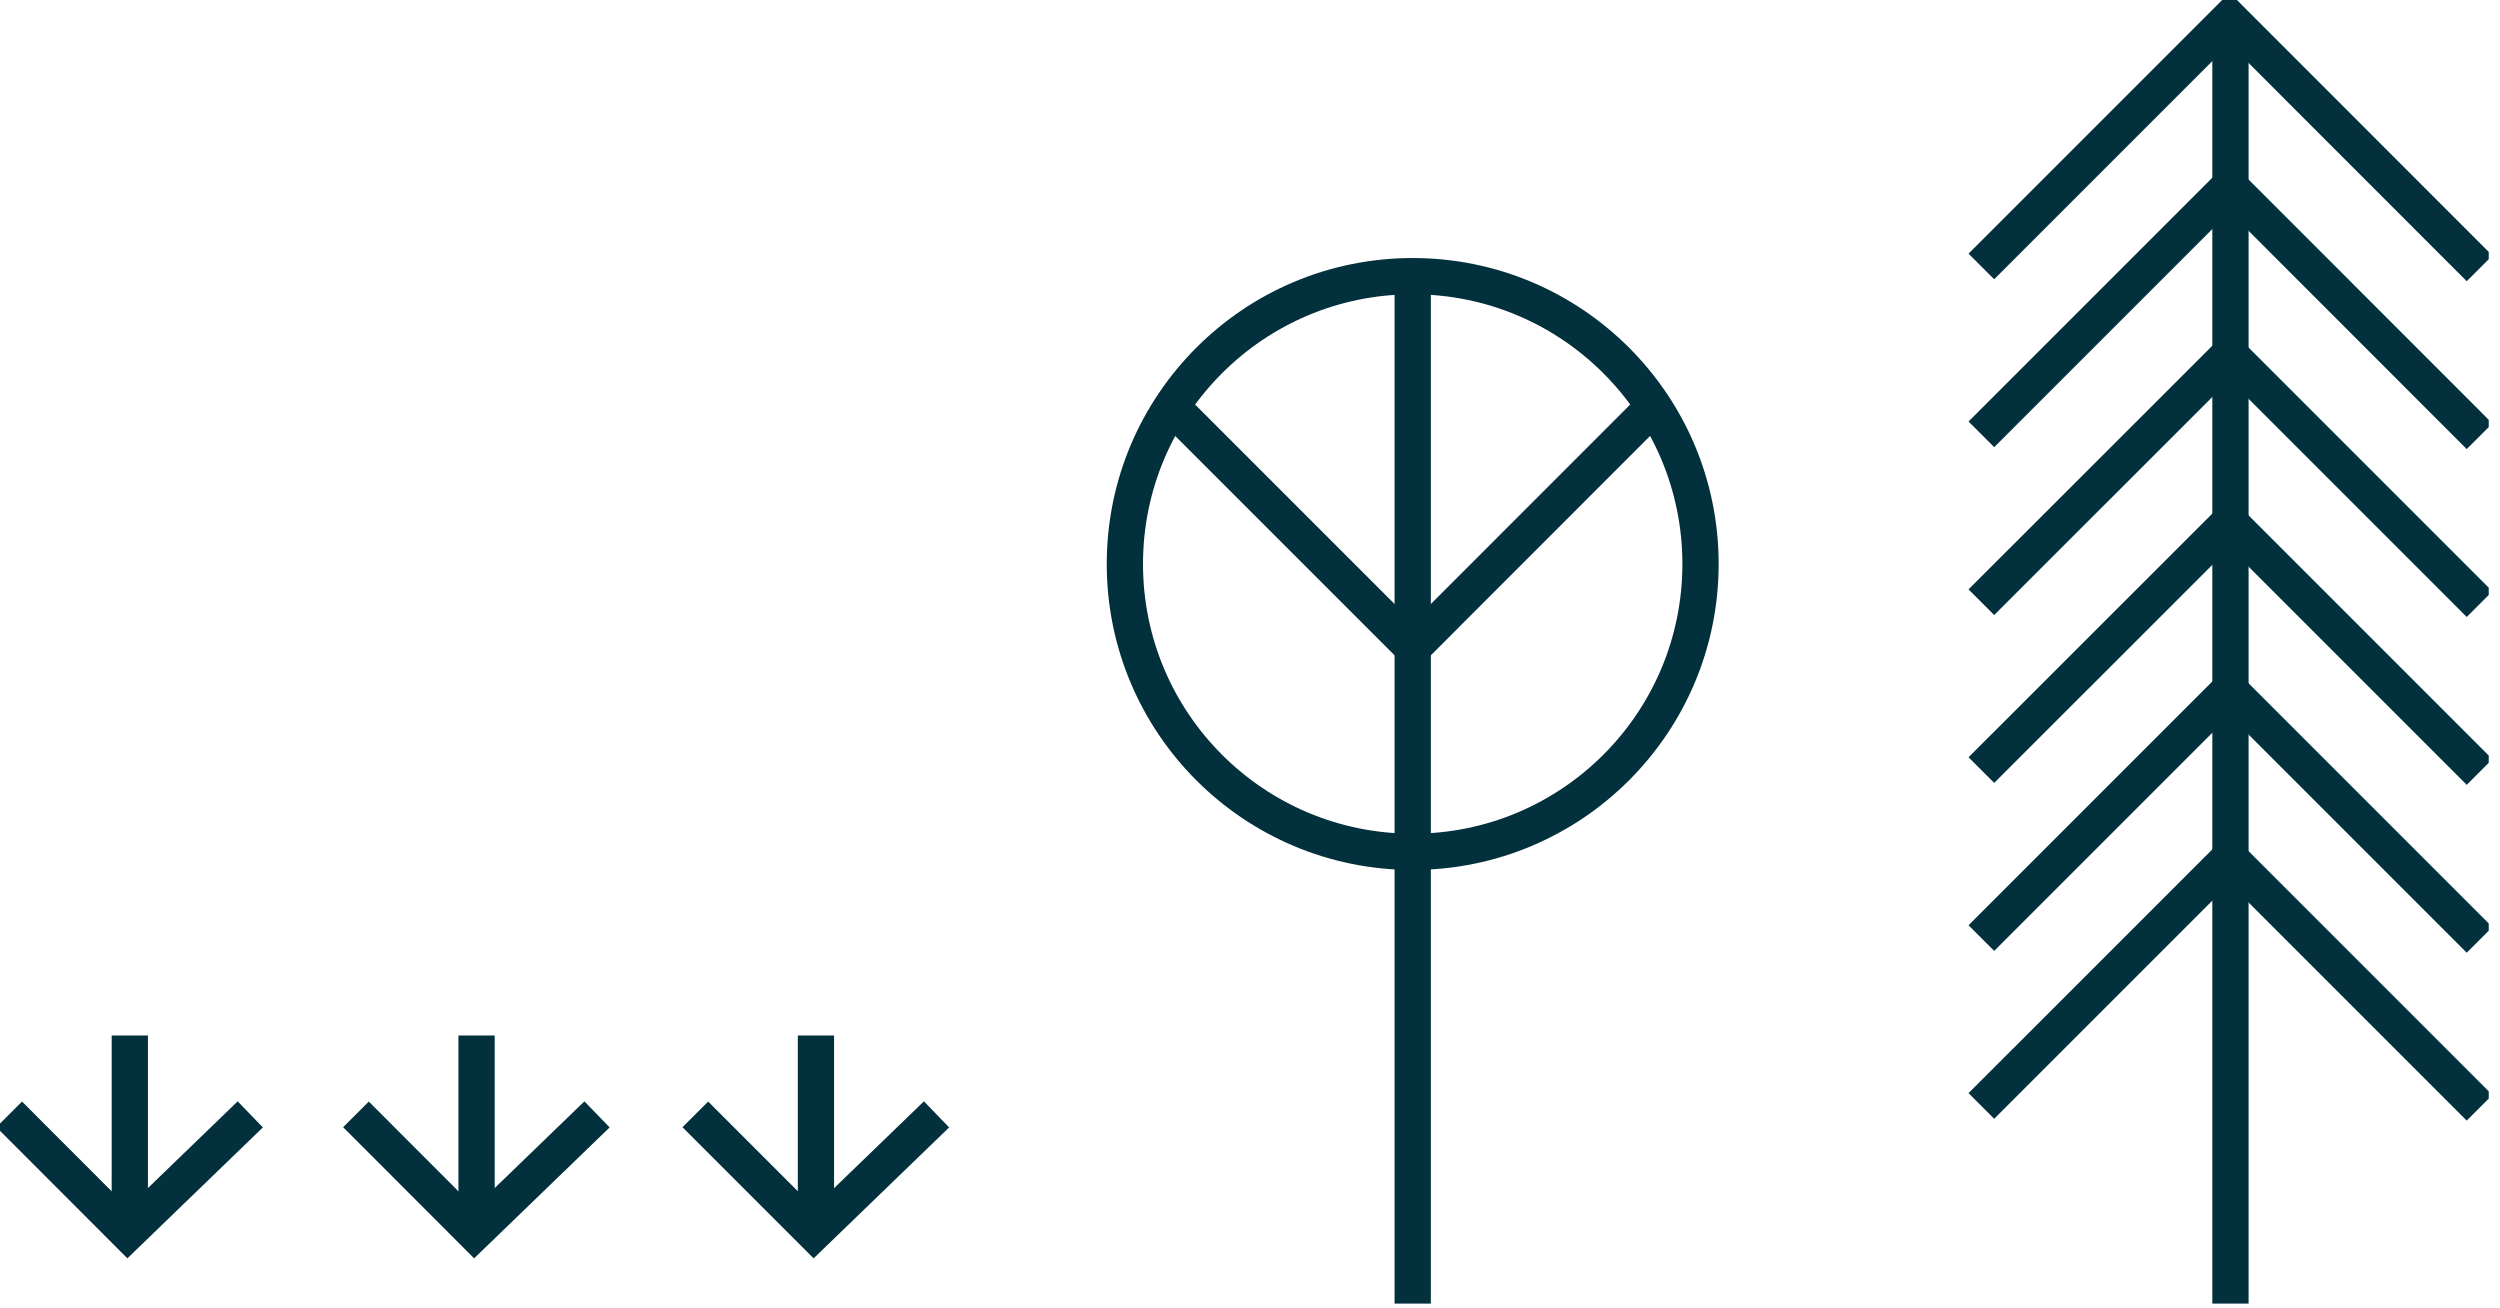
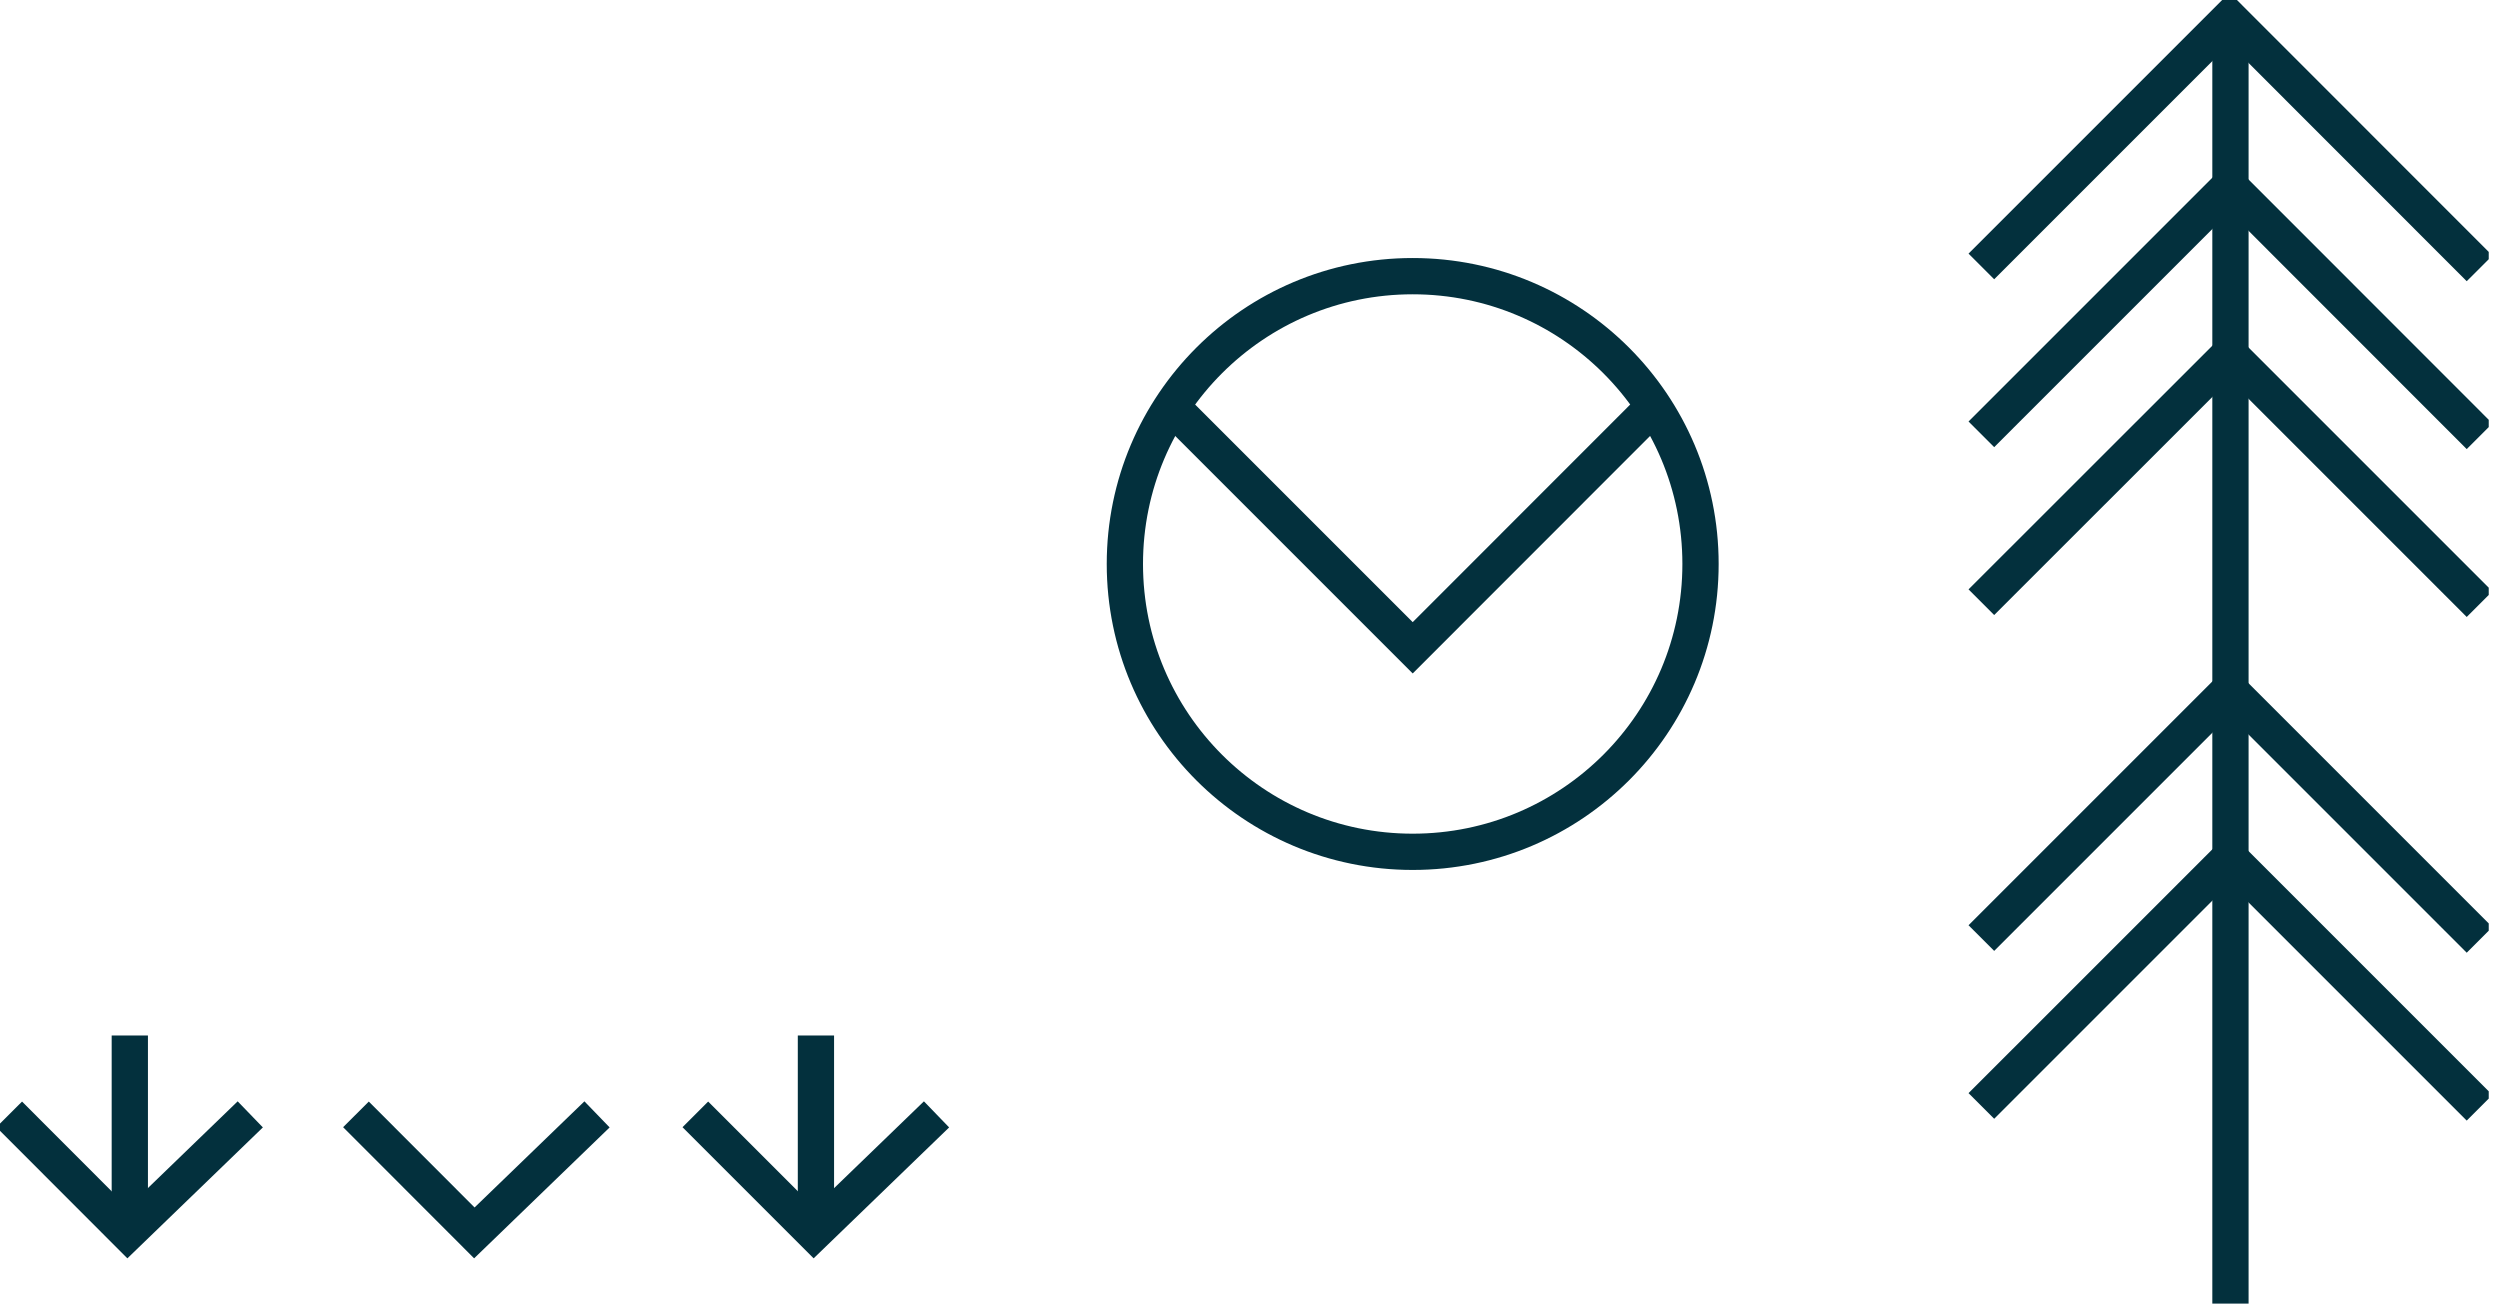
<svg xmlns="http://www.w3.org/2000/svg" width="193" height="101" viewBox="0 0 193 101" fill="none">
  <g clip-path="url(#clip0)">
    <path d="M172.191 2.59V100.64" stroke="#03303D" stroke-width="2.8" stroke-miterlimit="10" />
    <path d="M152.961 20.57L172.121 1.41L191.421 20.72" stroke="#03303D" stroke-width="2.8" stroke-miterlimit="10" />
    <path d="M152.961 33.53L172.121 14.37L191.421 33.68" stroke="#03303D" stroke-width="2.8" stroke-miterlimit="10" />
    <path d="M152.961 46.49L172.121 27.34L191.421 46.64" stroke="#03303D" stroke-width="2.8" stroke-miterlimit="10" />
-     <path d="M152.961 59.45L172.121 40.3L191.421 59.6" stroke="#03303D" stroke-width="2.8" stroke-miterlimit="10" />
    <path d="M152.961 72.42L172.121 53.26L191.421 72.56" stroke="#03303D" stroke-width="2.8" stroke-miterlimit="10" />
    <path d="M152.961 85.38L172.121 66.22L191.421 85.52" stroke="#03303D" stroke-width="2.8" stroke-miterlimit="10" />
    <path d="M53.68 86.03L62.83 95.18L72.3 86.03" stroke="#03303D" stroke-width="2.8" stroke-miterlimit="10" />
    <path d="M62.99 79.94V95.18" stroke="#03303D" stroke-width="2.8" stroke-miterlimit="10" />
    <path d="M27.48 86.03L36.62 95.18L46.09 86.03" stroke="#03303D" stroke-width="2.8" stroke-miterlimit="10" />
-     <path d="M36.791 79.94V95.18" stroke="#03303D" stroke-width="2.8" stroke-miterlimit="10" />
    <path d="M0.711 86.03L9.851 95.18L19.321 86.03" stroke="#03303D" stroke-width="2.8" stroke-miterlimit="10" />
    <path d="M10.021 79.94V95.18" stroke="#03303D" stroke-width="2.8" stroke-miterlimit="10" />
    <path d="M109.06 65.76C121.332 65.76 131.28 55.812 131.28 43.54C131.28 31.268 121.332 21.32 109.06 21.32C96.788 21.32 86.84 31.268 86.84 43.54C86.84 55.812 96.788 65.76 109.06 65.76Z" stroke="#03303D" stroke-width="2.8" stroke-miterlimit="10" />
-     <path d="M109.061 21.32V100.64" stroke="#03303D" stroke-width="2.8" stroke-miterlimit="10" />
    <path d="M127.811 31.25L109.061 50.01L90.301 31.25" stroke="#03303D" stroke-width="2.8" stroke-miterlimit="10" />
  </g>
  <defs>
    <clipPath id="clip0">
      <rect width="192.13" height="100.64" fill="white" />
    </clipPath>
  </defs>
</svg>